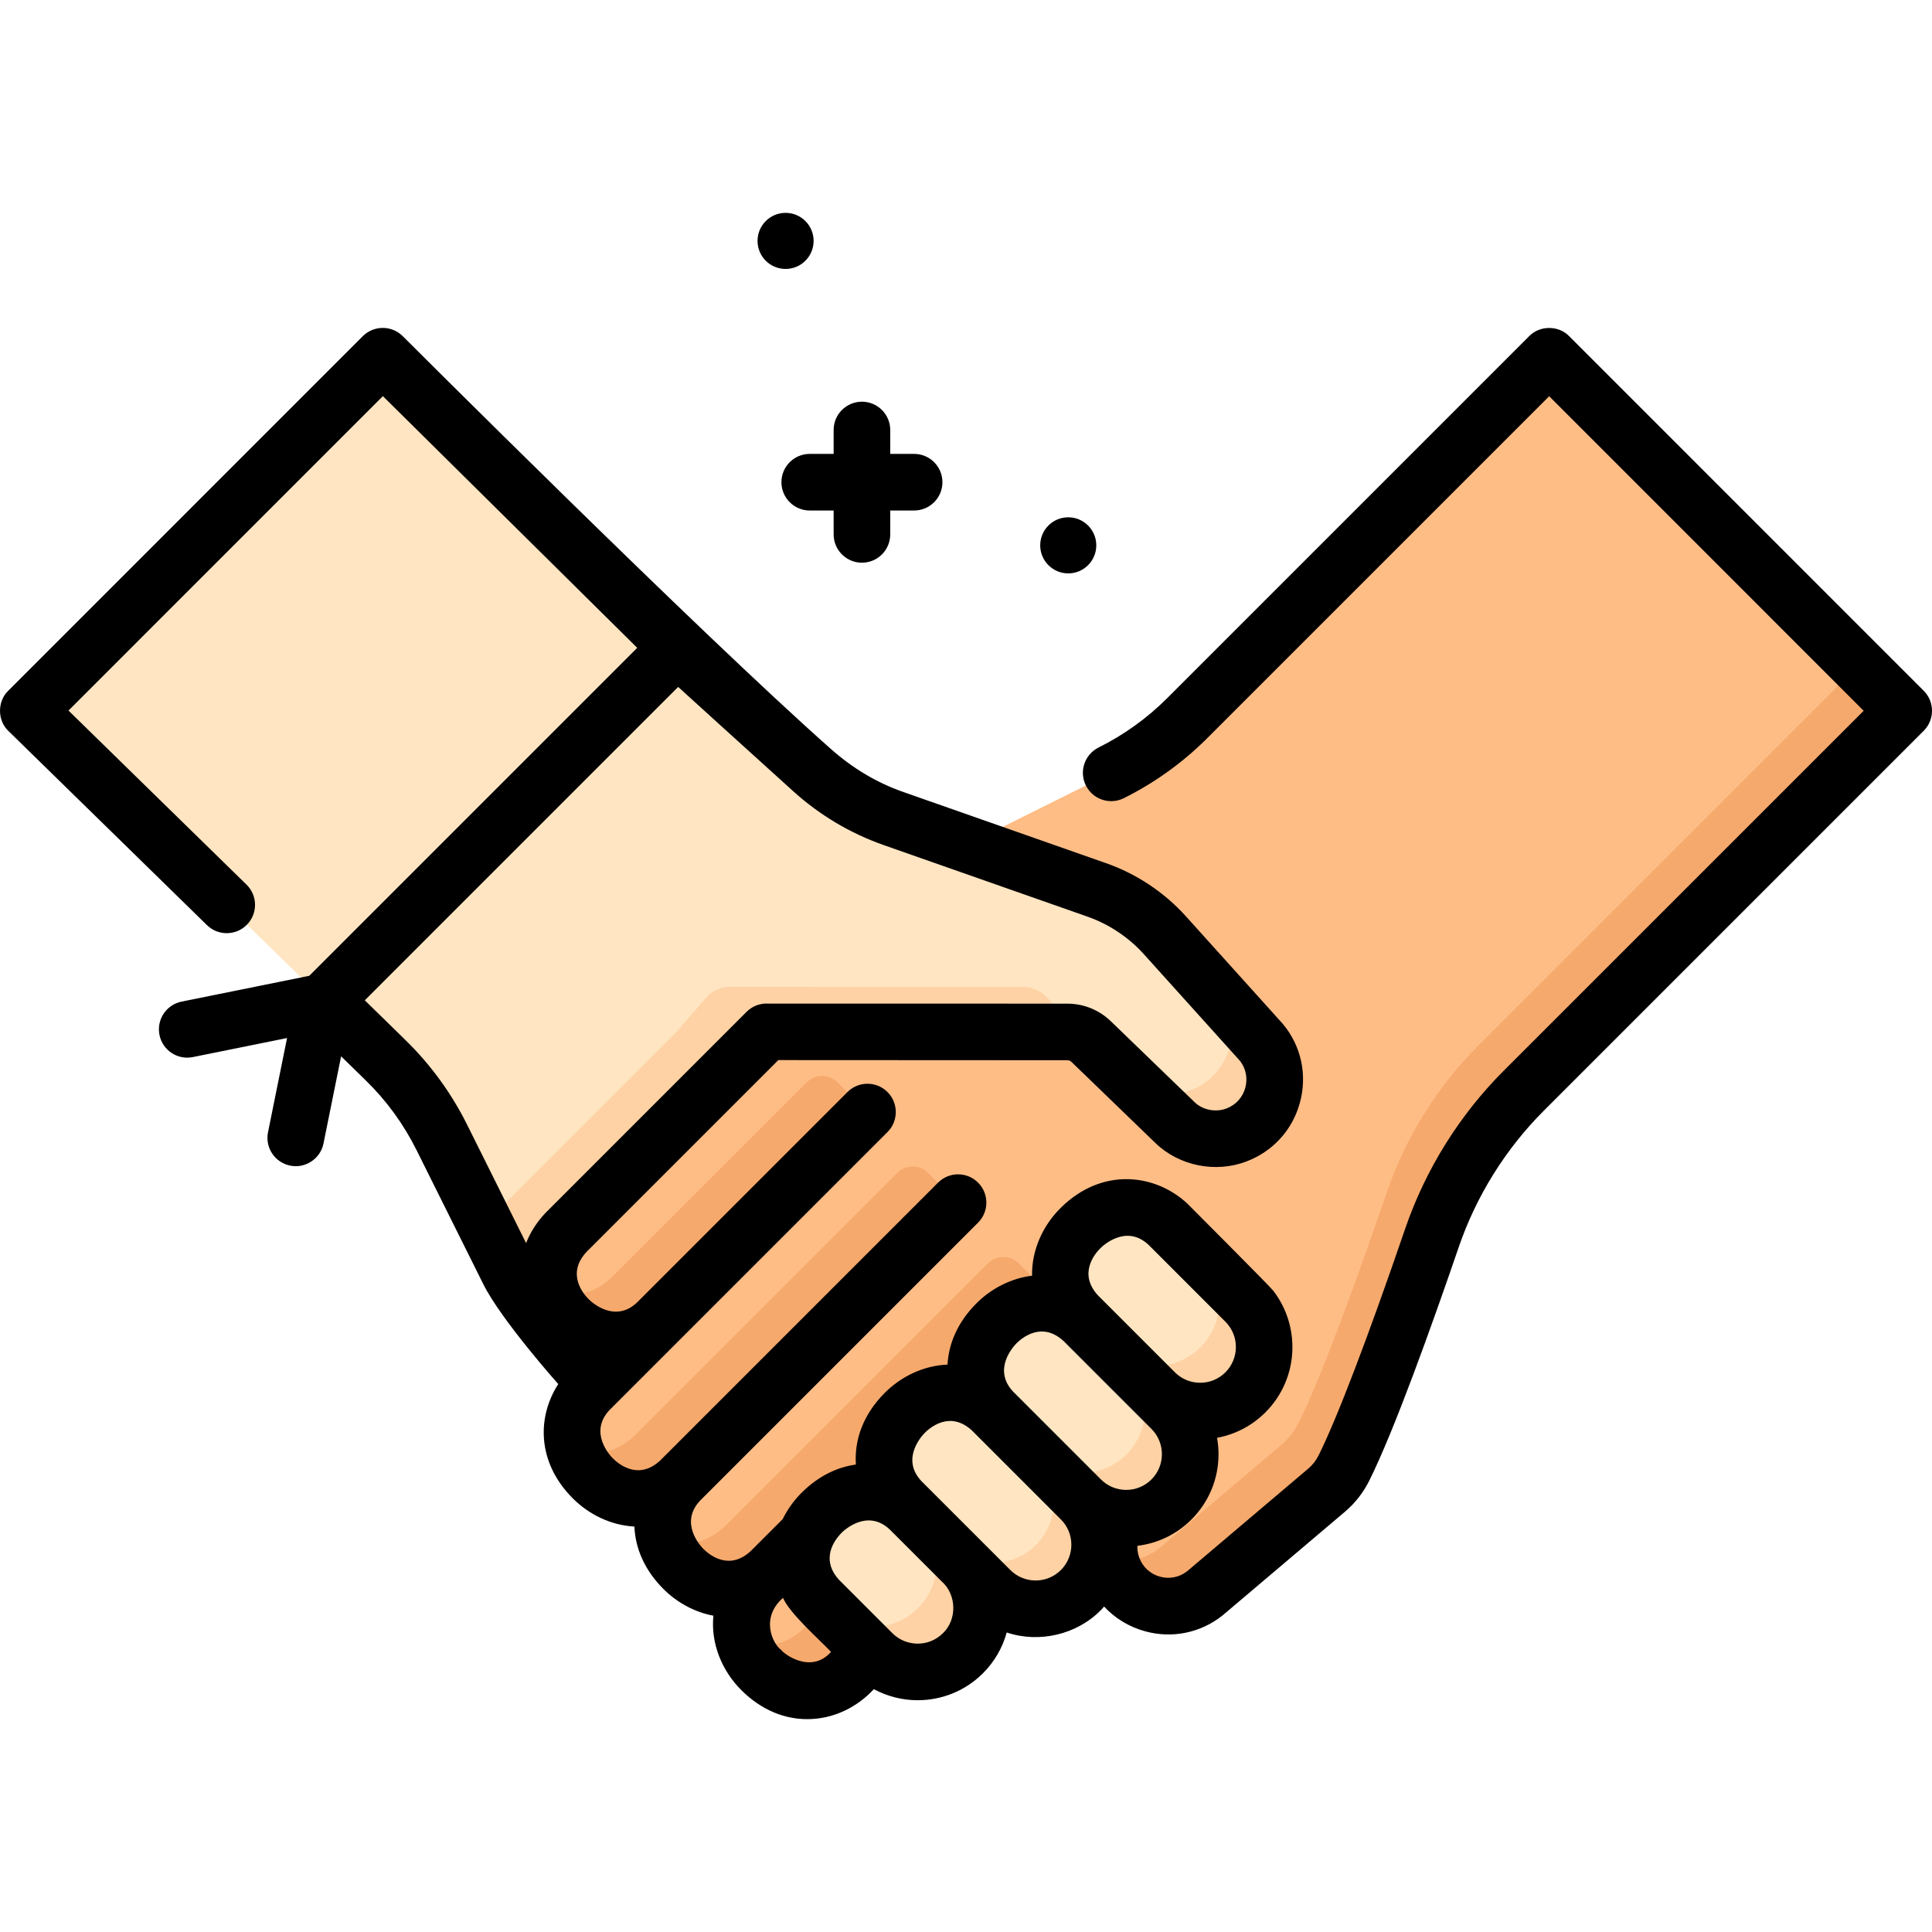
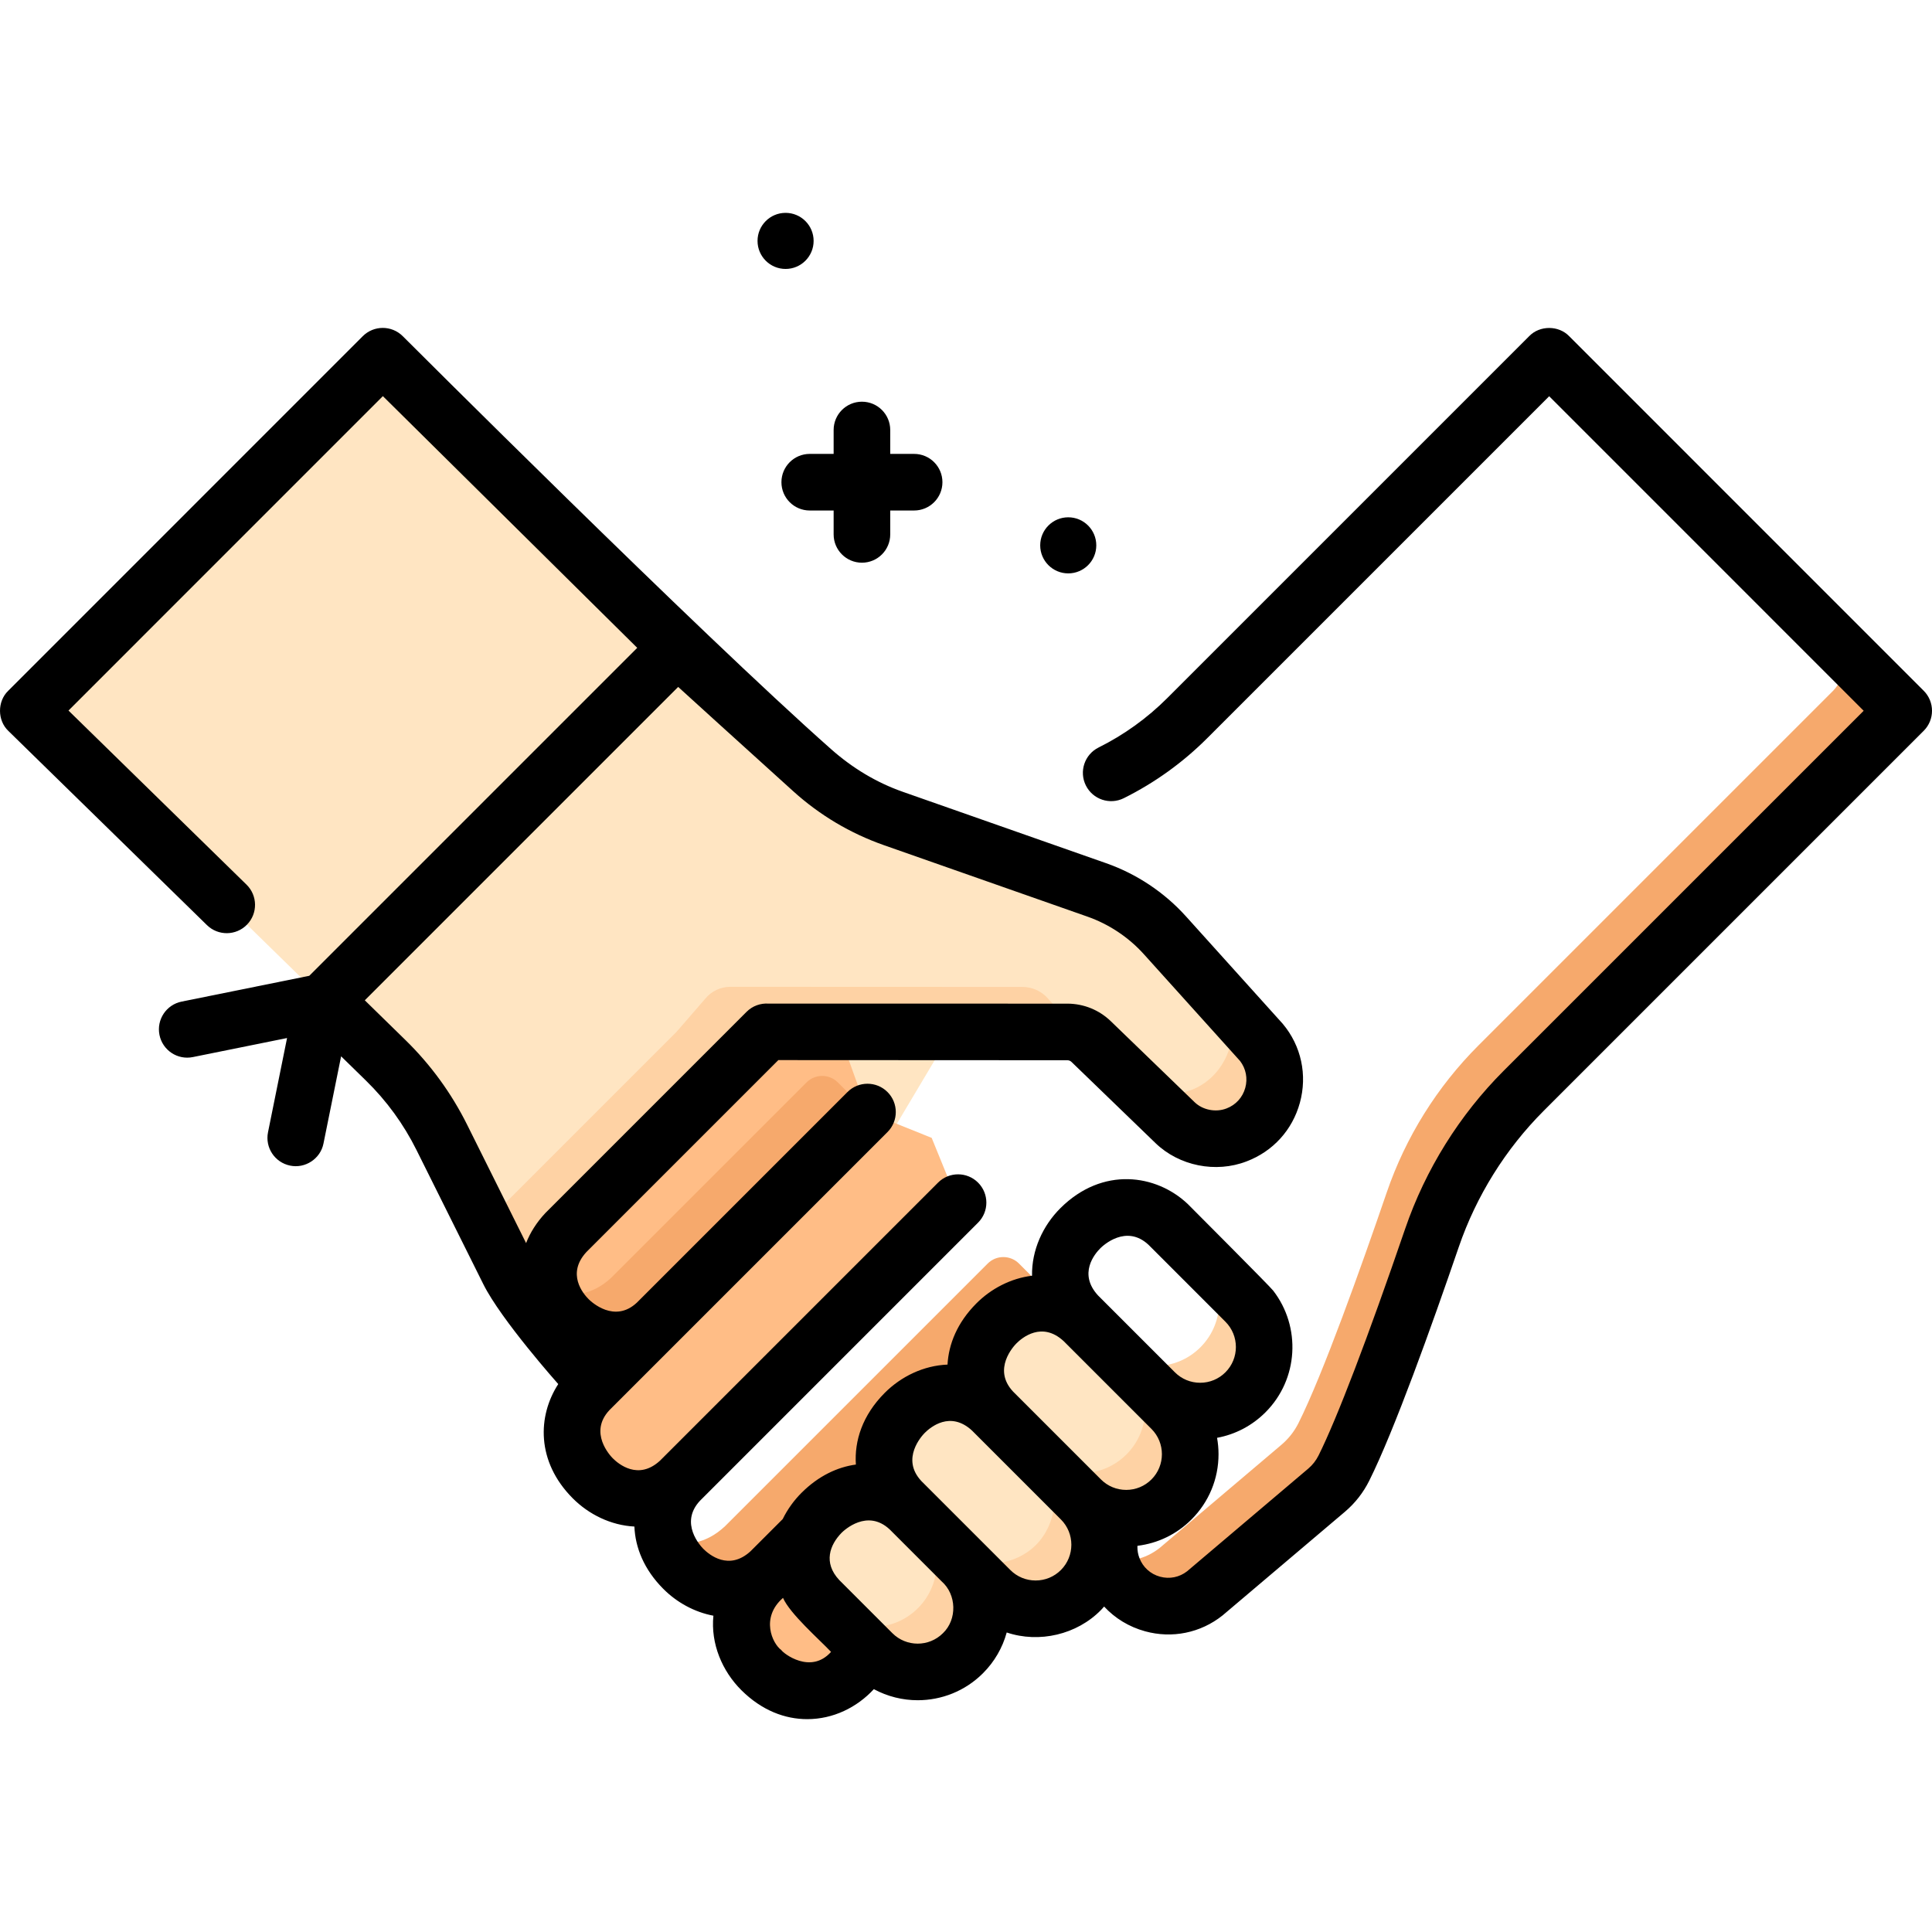
<svg xmlns="http://www.w3.org/2000/svg" id="Capa_1" enable-background="new 0 0 511.982 511.982" height="512" viewBox="0 0 511.982 511.982" width="512">
  <g>
    <g>
      <path d="m277.361 231.162-94.49 158.633-12.25-11.7-18.74-17.92c-6.99-6.69-12.78-14.54-17.09-23.21l-6.33-12.7-11.387-22.868c-3.775-7.581-8.795-14.476-14.85-20.397l-94.742-92.645 93.95-93.96 78.067 77.253c1.279 1.279 22.844 20.805 35.719 32.451 6.259 5.662 13.58 10.014 21.544 12.809z" fill="#ffe5c2" />
      <path d="m241.952 306.765-71.33 71.33-18.74-17.92c-6.99-6.69-12.78-14.54-17.09-23.21l-6.33-12.7 52.296-52.304c7.287-7.288 19.102-7.288 26.39-.001z" fill="#fed2a4" />
      <g>
        <path d="m223.703 277.511-17.819-6.816-55.887 55.887c-14.723 15.702 9.075 38.164 23.997 23.997l55.887-55.887z" fill="#ffbd86" />
        <path d="m222.029 286.84c-2.291-2.291-6.004-2.291-8.295 0l-51.739 51.739c-4.895 4.647-10.74 5.336-15.872 3.632 3.397 10.65 17.694 18.031 27.872 8.368l55.887-55.887z" fill="#f6a96c" />
        <path d="m253.886 318.697-73.77 73.77c-15.705 14.719-38.171-9.086-24.005-24.005l73.77-73.77 17.013 6.843z" fill="#ffbd86" />
-         <path d="m246.034 310.844c-2.291-2.291-6.004-2.291-8.295 0l-69.623 69.623c-4.994 4.68-10.668 5.456-15.634 3.87 3.494 10.513 17.082 18.02 27.635 8.13l73.77-73.77z" fill="#f6a96c" />
-         <path d="m277.884 342.694-73.77 73.77c-15.702 14.724-38.164-9.075-23.997-23.997l73.77-73.77 17.721 7.035z" fill="#ffbd86" />
        <path d="m277.884 342.694-76.849 76.849c-14.723 15.699 9.08 38.167 24.005 24.005l76.849-76.849z" fill="#ffbd86" />
-         <path d="m289.888 354.699-76.849 76.849c-4.896 4.646-10.743 5.334-15.877 3.627 3.4 10.65 17.699 18.032 27.877 8.373l76.849-76.849z" fill="#f6a96c" />
-         <path d="m205.881 270.692 29.623-30.987c6.689-6.997 14.541-12.781 23.206-17.096l35.757-17.805c7.46-3.714 14.268-8.613 20.16-14.506l95.901-95.901 93.954 93.954-100.699 100.698c-10.966 10.966-19.278 24.289-24.303 38.961-6.829 19.94-16.876 48.106-23.387 61.126-1.106 2.211-2.656 4.159-4.542 5.757-8.226 6.97-32.182 27.267-32.231 27.308-8.3 6.61-20.633 3.223-24.393-6.699-2.128-5.617-.855-11.957 3.278-16.317l21.47-22.221c1.614-1.67 11.308-31.072 11.308-31.072l-29.094 20.806z" fill="#ffbd86" />
        <path d="m270.031 334.842c-2.291-2.291-6.004-2.291-8.295 0l-69.623 69.623c-4.992 4.681-10.665 5.458-15.629 3.875 3.491 10.513 17.078 18.019 27.63 8.125l73.77-73.77z" fill="#f6a96c" />
        <g>
          <path d="m485.717 169.586c3.736 3.736 3.736 9.794-.001 13.53l-93.933 93.933c-10.966 10.966-19.278 24.289-24.303 38.961-6.829 19.94-16.876 48.106-23.387 61.126-1.106 2.211-2.656 4.159-4.542 5.757-8.226 6.97-32.182 27.267-32.231 27.308-3.897 3.103-8.682 4.003-13.052 3.057.163.756.381 1.506.66 2.244 3.759 9.922 16.092 13.31 24.393 6.699.049-.041 23.994-20.329 32.225-27.304 1.92-1.627 3.481-3.621 4.604-5.873 6.505-13.047 16.518-41.125 23.331-61.016 5.025-14.671 13.337-27.993 24.303-38.959l100.7-100.699z" fill="#f6a96c" />
        </g>
      </g>
      <path d="m204.312 273.425 10.906-69.326c6.259 5.662 13.58 10.014 21.544 12.809l53.868 18.911c6.943 2.438 13.16 6.577 18.086 12.045 9.776 10.853 25.639 28.462 25.667 28.49 6.61 8.3 3.22 20.64-6.7 24.4-1.8.68-3.68 1.01-5.54 1.01-3.94 0-7.82-1.48-10.78-4.29l-22.22-21.47c-1.67-1.61-3.89-2.52-6.22-2.54z" fill="#ffe5c2" />
      <g>
        <g fill="#fed2a4">
          <path d="m277.212 264.075 9.31 10.17c-1.12-.5-2.34-.77-3.6-.78l-103.62-.04 7.57-8.74c1.63-2.01 4.08-3.18 6.67-3.18l77.45.03c2.33.02 4.55.93 6.22 2.54z" />
          <path d="m337.792 286.075c0 6.2-3.68 12.24-10.11 14.68-5.62 2.13-11.96.85-16.32-3.28l-8.51-8.23c4.16 1.27 9.11 1.02 12.9-.42 9.83-3.73 14.22-16.84 7.88-25.16 5.82 6.87 10.73 12.67 10.75 12.69 2.33 2.92 3.41 6.34 3.41 9.72z" />
        </g>
      </g>
      <g>
        <path d="m255.181 438.105c-6.627 6.624-17.369 6.623-23.995-.003l-14.184-14.184c-14.727-15.696 9.079-38.163 24.002-23.992l14.179 14.178c6.628 6.629 6.627 17.375-.002 24.001z" fill="#ffe5c2" />
        <path d="m255.183 414.105-11.93-11.93c6.628 6.628 6.627 17.374-.003 24-6.627 6.624-17.368 6.623-23.994-.002l11.929 11.929c6.626 6.626 17.368 6.627 23.995.002 6.63-6.625 6.631-17.371.003-23.999z" fill="#fed2a4" />
        <path d="m286.447 421.356c-6.629 6.632-17.38 6.633-24.01.003 0 0-21.051-21.051-23.658-23.658-14.16-14.913 8.307-38.719 24.013-24.002l23.653 23.653c6.628 6.628 6.629 17.375.002 24.004z" fill="#ffe5c2" />
        <path d="m286.444 397.351-9.129-9.129c3.619 6.699 2.697 15.706-2.798 21.204-5.497 5.5-14.508 6.424-21.209 2.803 4.9 4.9 9.129 9.129 9.129 9.129 6.631 6.63 17.381 6.629 24.01-.003 6.627-6.629 6.626-17.375-.003-24.004z" fill="#fed2a4" />
        <path d="m310.442 397.357c-6.625 6.625-17.367 6.625-23.992 0l-23.366-23.366c-14.171-14.923 8.286-38.719 23.992-23.992l23.366 23.366c6.625 6.625 6.625 17.366 0 23.992z" fill="#ffe5c2" />
        <g>
          <path d="m310.442 373.364-11.93-11.93c6.625 6.625 6.625 17.367 0 23.992-6.625 6.625-17.367 6.625-23.992 0l11.93 11.93c6.625 6.625 17.367 6.625 23.992 0 6.625-6.625 6.625-17.366 0-23.992z" fill="#fed2a4" />
        </g>
-         <path d="m330.044 368.963c-6.629 6.629-17.376 6.629-24.004 0l-20.451-20.451c-14.727-15.706 9.079-38.173 24.002-24.013l20.455 20.461c6.627 6.629 6.626 17.375-.002 24.003z" fill="#ffe5c2" />
        <path d="m330.046 344.961-11.93-11.93c6.627 6.629 6.626 17.375-.002 24.002-6.629 6.629-17.376 6.629-24.004 0l11.93 11.93c6.629 6.629 17.376 6.629 24.004 0 6.628-6.628 6.629-17.373.002-24.002z" fill="#fed2a4" />
      </g>
    </g>
    <g>
      <path d="m509.785 183.052-93.95-93.96c-2.793-2.905-7.815-2.906-10.607 0l-95.901 95.901c-5.331 5.331-11.456 9.737-18.204 13.097-3.708 1.846-5.217 6.349-3.371 10.057s6.349 5.219 10.057 3.371c8.202-4.084 15.646-9.439 22.125-15.918l90.598-90.598 83.344 83.353-95.396 95.395c-11.706 11.706-20.732 26.178-26.102 41.852-9.929 28.982-18.078 50.316-22.951 60.081-.675 1.354-1.596 2.534-2.733 3.499 0 0-31.434 26.635-32.117 27.213-2.05 1.596-4.66 2.116-7.172 1.427-2.543-.699-4.538-2.512-5.469-4.968-.349-.923-.525-1.895-.525-2.889 0-.109.017-.217.021-.326 5.403-.654 10.403-3.07 14.312-6.979 4.621-4.621 7.166-10.764 7.166-17.299 0-1.471-.136-2.92-.388-4.339 4.831-.889 9.278-3.208 12.825-6.756 8.795-8.795 9.463-22.665 2.044-32.256-.419-.693-22.59-22.905-22.637-22.951-8.299-7.875-22.549-10.03-33.727 1.083-4.671 4.644-7.659 11.15-7.537 17.924-5.615.685-10.862 3.425-14.781 7.368-5.015 5.046-7.317 10.718-7.616 16.186-6.322.243-12.321 3.144-16.679 7.531-5.868 5.907-8.031 12.669-7.606 18.957-4.896.671-9.88 2.99-14.37 7.453-2.035 2.023-3.748 4.401-5.025 6.999l-8.506 8.506c-5.763 5.317-11.036.879-12.518-.613-.679-.683-6.447-6.821-.891-12.759l73.691-73.694c2.929-2.929 2.929-7.678 0-10.606-2.929-2.929-7.678-2.929-10.606 0l-73.675 73.675c-5.762 5.315-11.038.873-12.523-.622-.679-.683-6.448-6.824-.893-12.759l17.787-17.787.02-.02 55.887-55.887c2.929-2.929 2.929-7.678 0-10.606-2.929-2.929-7.678-2.929-10.606 0l-55.813 55.813c-5.938 5.551-12.074-.216-12.756-.895-1.493-1.484-5.931-6.756-.614-12.517l50.865-50.865 76.597.039c.405.004.789.16 1.073.434l22.268 21.516c6.28 6.073 15.986 8.005 24.142 4.854 6.994-2.651 12.142-8.31 14.123-15.526 2.023-7.358.375-15.086-4.535-20.936-.483-.533-16.015-17.774-25.641-28.461-5.748-6.38-13.069-11.257-21.174-14.102l-53.868-18.911c-7.06-2.479-13.396-6.341-18.997-11.295-35.043-30.992-113.543-109.472-113.543-109.472-2.934-2.903-7.661-2.89-10.579.028l-93.95 93.96c-2.928 2.814-2.9 7.885.06 10.666l52.601 51.436c2.962 2.896 7.71 2.843 10.606-.119 2.896-2.961 2.843-7.71-.119-10.606l-47.178-46.133 83.312-83.321 67.405 66.702-86.909 86.909-33.831 6.839c-4.06.821-6.686 4.777-5.865 8.837s4.775 6.69 8.837 5.865l24.971-5.048-5.048 24.971c-.821 4.06 1.805 8.017 5.865 8.837 3.959.833 8.035-1.779 8.837-5.865l4.67-23.101 6.591 6.444c5.467 5.346 9.968 11.527 13.377 18.372l17.715 35.567c4.7 9.454 19.859 26.474 19.859 26.474-5.472 8.432-5.87 20.5 3.809 30.242 4.287 4.315 10.16 7.193 16.369 7.516.231 5.562 2.527 11.351 7.636 16.491 3.573 3.595 8.25 6.185 13.302 7.136-.751 7.419 2.333 14.689 7.423 19.748 5.432 5.398 11.586 7.665 17.434 7.664 6.891.003 13.19-3.109 17.659-7.947 3.614 1.948 7.614 2.934 11.619 2.934 6.264 0 12.529-2.384 17.298-7.151 3.048-3.046 5.186-6.757 6.294-10.804 8.603 2.896 18.603.566 24.974-5.947.298-.298.558-.618.837-.927 2.876 3.105 6.586 5.385 10.846 6.554 7.118 1.97 14.695.472 20.559-4.213.112-.089 32.403-27.45 32.403-27.45 2.701-2.293 4.875-5.071 6.457-8.249 6.609-13.244 16.545-40.978 23.716-61.911 4.633-13.523 12.419-26.008 22.518-36.107l100.698-100.698c2.929-2.93 2.929-7.678 0-10.607zm-385.998 114.997c-4.158-8.348-9.648-15.888-16.316-22.409l-10.799-10.559 83.044-83.044c4.719 4.302 13.593 12.357 30.47 27.624 7.034 6.362 15.139 11.181 24.091 14.324l53.868 18.911c5.741 2.015 10.927 5.469 14.997 9.988 19.73 21.904 24.333 27.014 25.478 28.278 1.559 2.04 2.062 4.621 1.378 7.109-.698 2.543-2.512 4.537-4.967 5.468-2.827 1.105-6.319.422-8.458-1.657l-22.226-21.476c-3.066-2.956-7.101-4.604-11.421-4.641 0 0-79.048-.026-79.262-.007-2.088-.143-4.224.576-5.82 2.172 0 0-53.262 53.264-53.317 53.322-2.373 2.531-4.041 5.223-5.114 7.968zm167.815 32.731c.683-.68 6.825-6.453 12.764-.899l20.376 20.382c3.692 3.694 3.692 9.704-.001 13.397-1.789 1.79-4.168 2.775-6.698 2.775s-4.909-.985-6.699-2.775l-20.356-20.356c-5.32-5.764-.88-11.039.614-12.524zm-22.253 25.227c1.484-1.493 6.754-5.929 12.518-.61l23.271 23.271c3.69 3.69 3.69 9.695 0 13.385-1.788 1.788-4.165 2.772-6.693 2.772s-4.905-.985-6.693-2.772l-23.289-23.289c-5.558-5.938.208-12.075.886-12.757zm-62.301 81.264c-2.374-1.722-5.568-8.579.448-13.831 1.842 4.214 9.522 10.922 12.732 14.311-5.398 6.047-12.627.404-13.18-.48zm42.83-4.47c-3.692 3.691-9.698 3.689-13.389-.001l-14.09-14.09c-4.307-4.607-2.479-9.336.613-12.51.683-.679 6.822-6.45 12.763-.896l13.752 13.753c3.973 3.473 4.176 10.084.351 13.744zm31.265-16.747c-1.79 1.791-4.17 2.777-6.701 2.777-2.532 0-4.912-.985-6.702-2.775l-23.582-23.581c-5.549-5.929.218-12.07.897-12.753 1.485-1.495 6.763-5.941 12.527-.625l23.558 23.558c3.695 3.694 3.696 9.704.003 13.399z" />
      <path d="m214.58 120.284c-4.142 0-7.5 3.358-7.5 7.5s3.358 7.5 7.5 7.5h6.333v6.333c0 4.142 3.358 7.5 7.5 7.5s7.5-3.358 7.5-7.5v-6.333h6.333c4.142 0 7.5-3.358 7.5-7.5s-3.358-7.5-7.5-7.5h-6.333v-6.333c0-4.142-3.358-7.5-7.5-7.5s-7.5 3.358-7.5 7.5v6.333z" />
      <circle cx="208.179" cy="63.839" r="7.431" />
      <path d="m283.087 151.948c4.104 0 7.431-3.327 7.431-7.432 0-4.104-3.327-7.431-7.431-7.431s-7.431 3.327-7.431 7.431c0 4.105 3.327 7.432 7.431 7.432z" />
    </g>
  </g>
</svg>